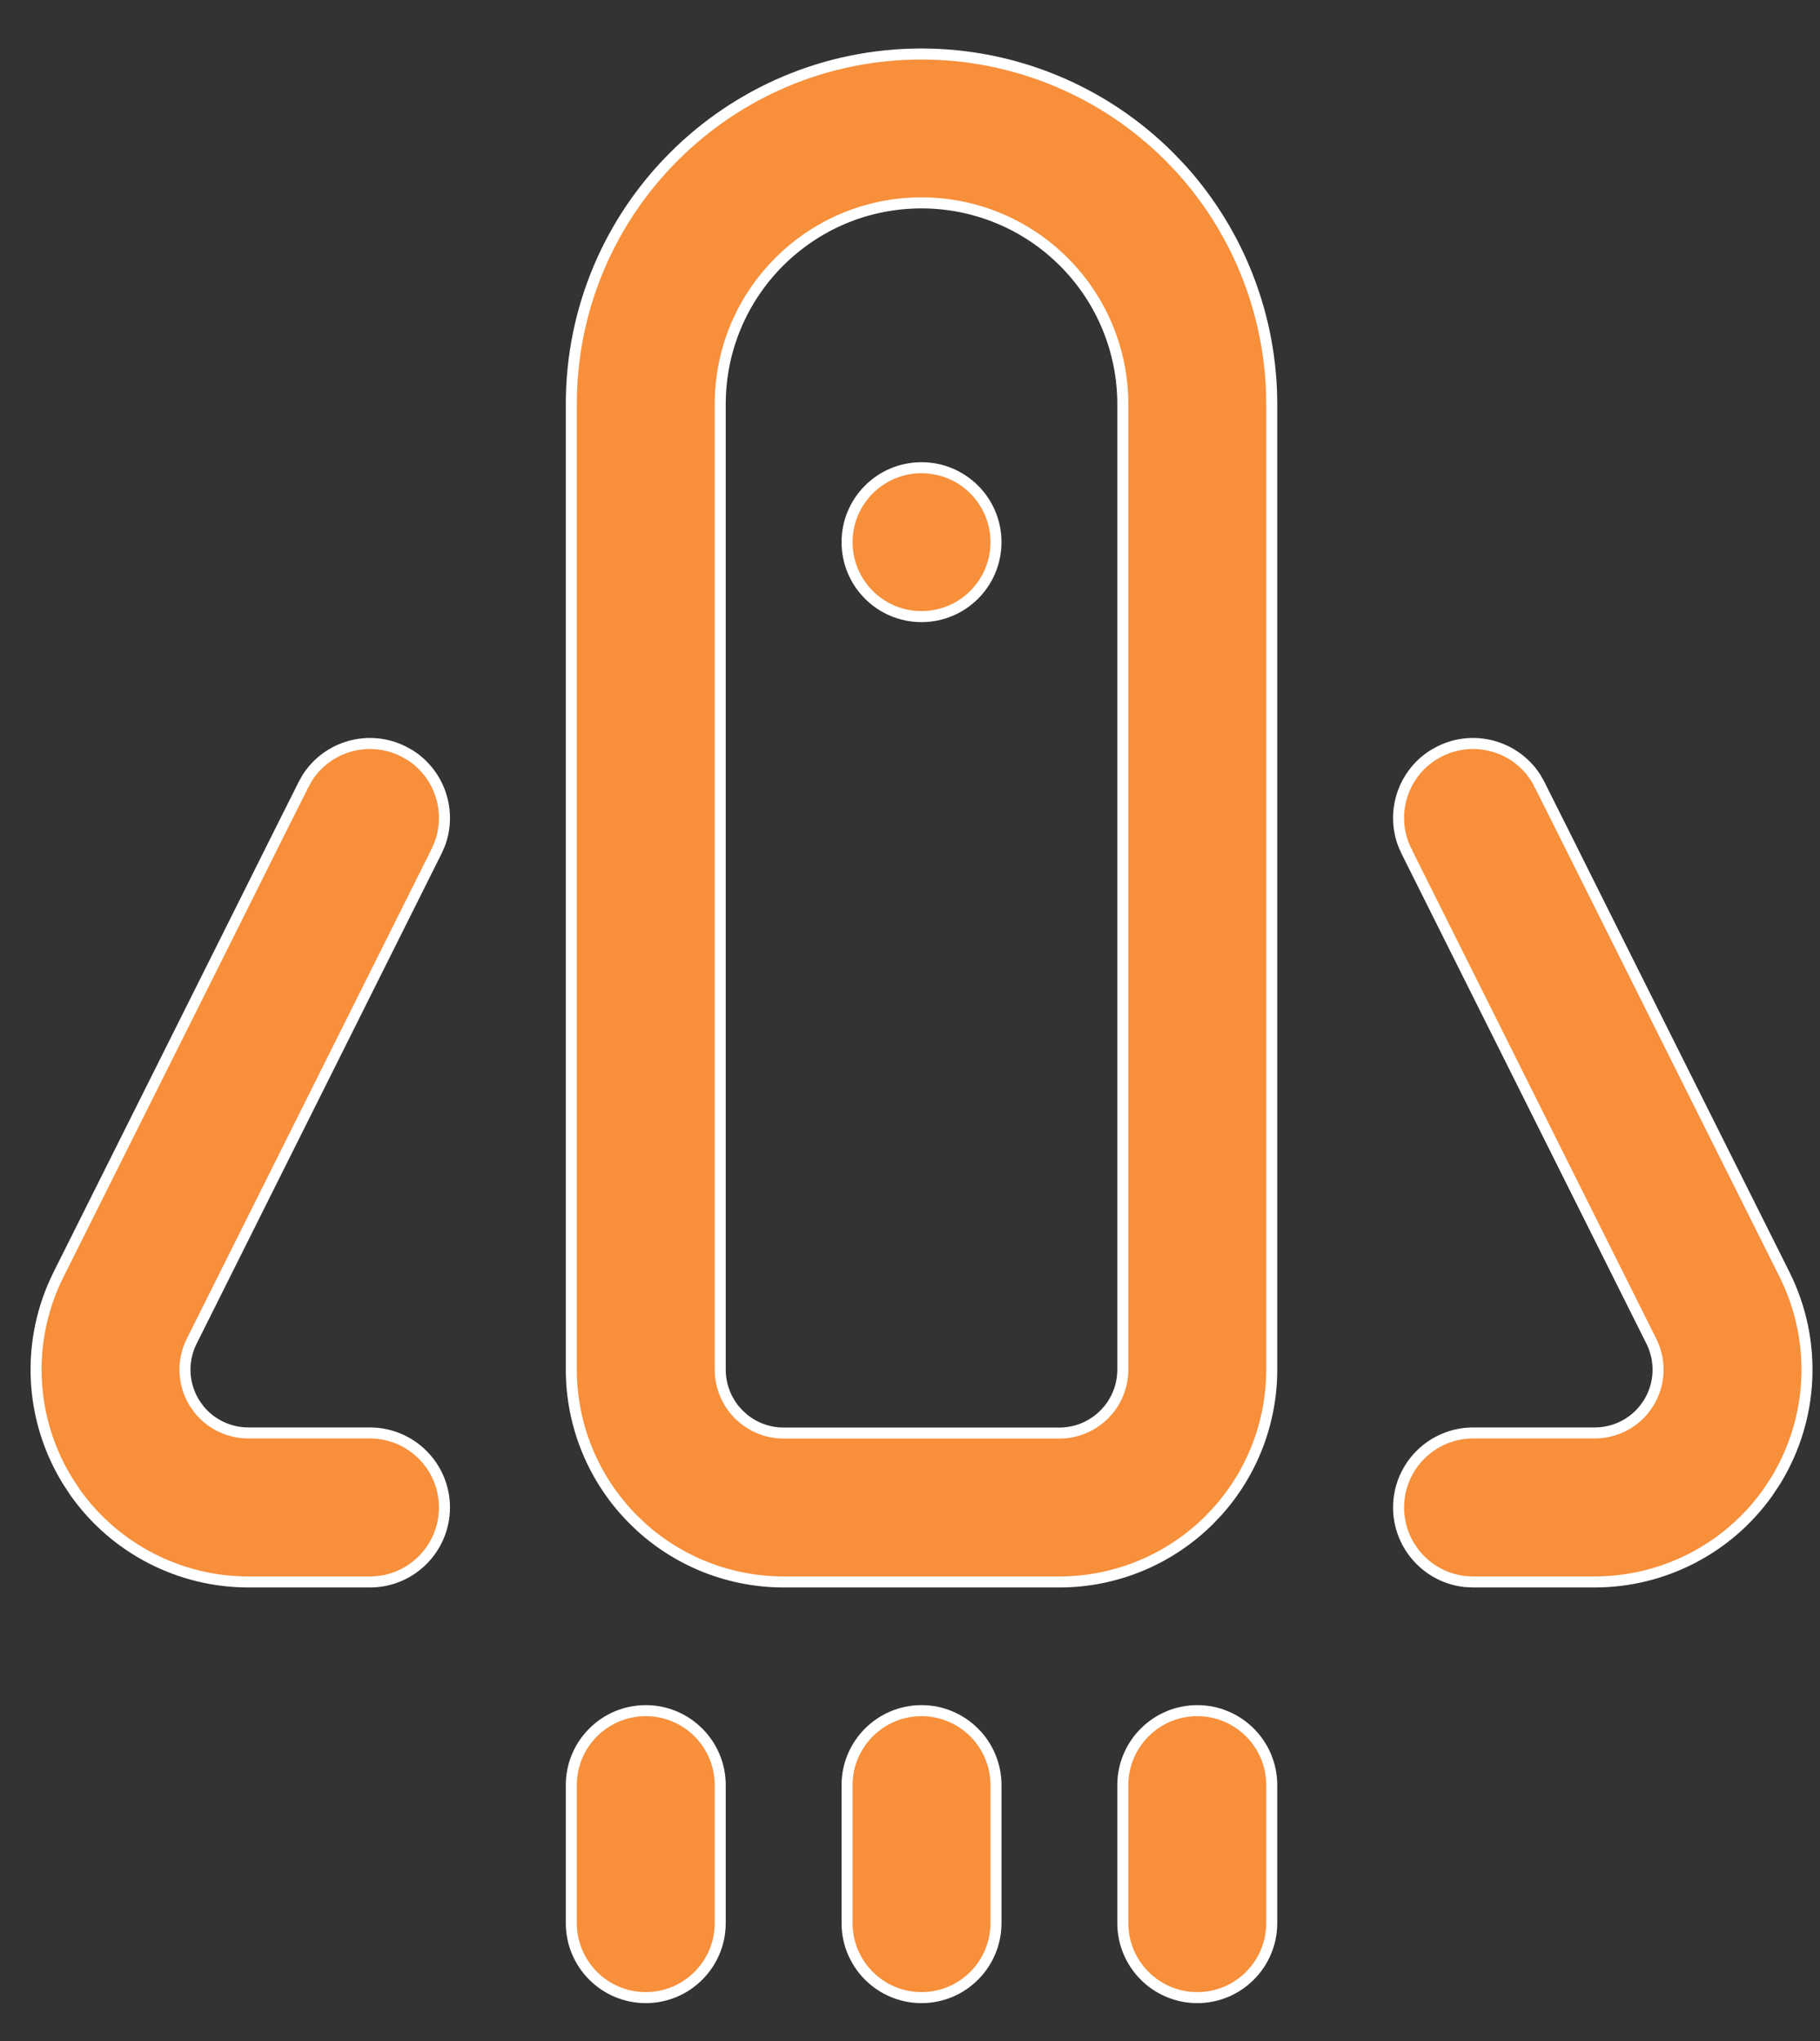
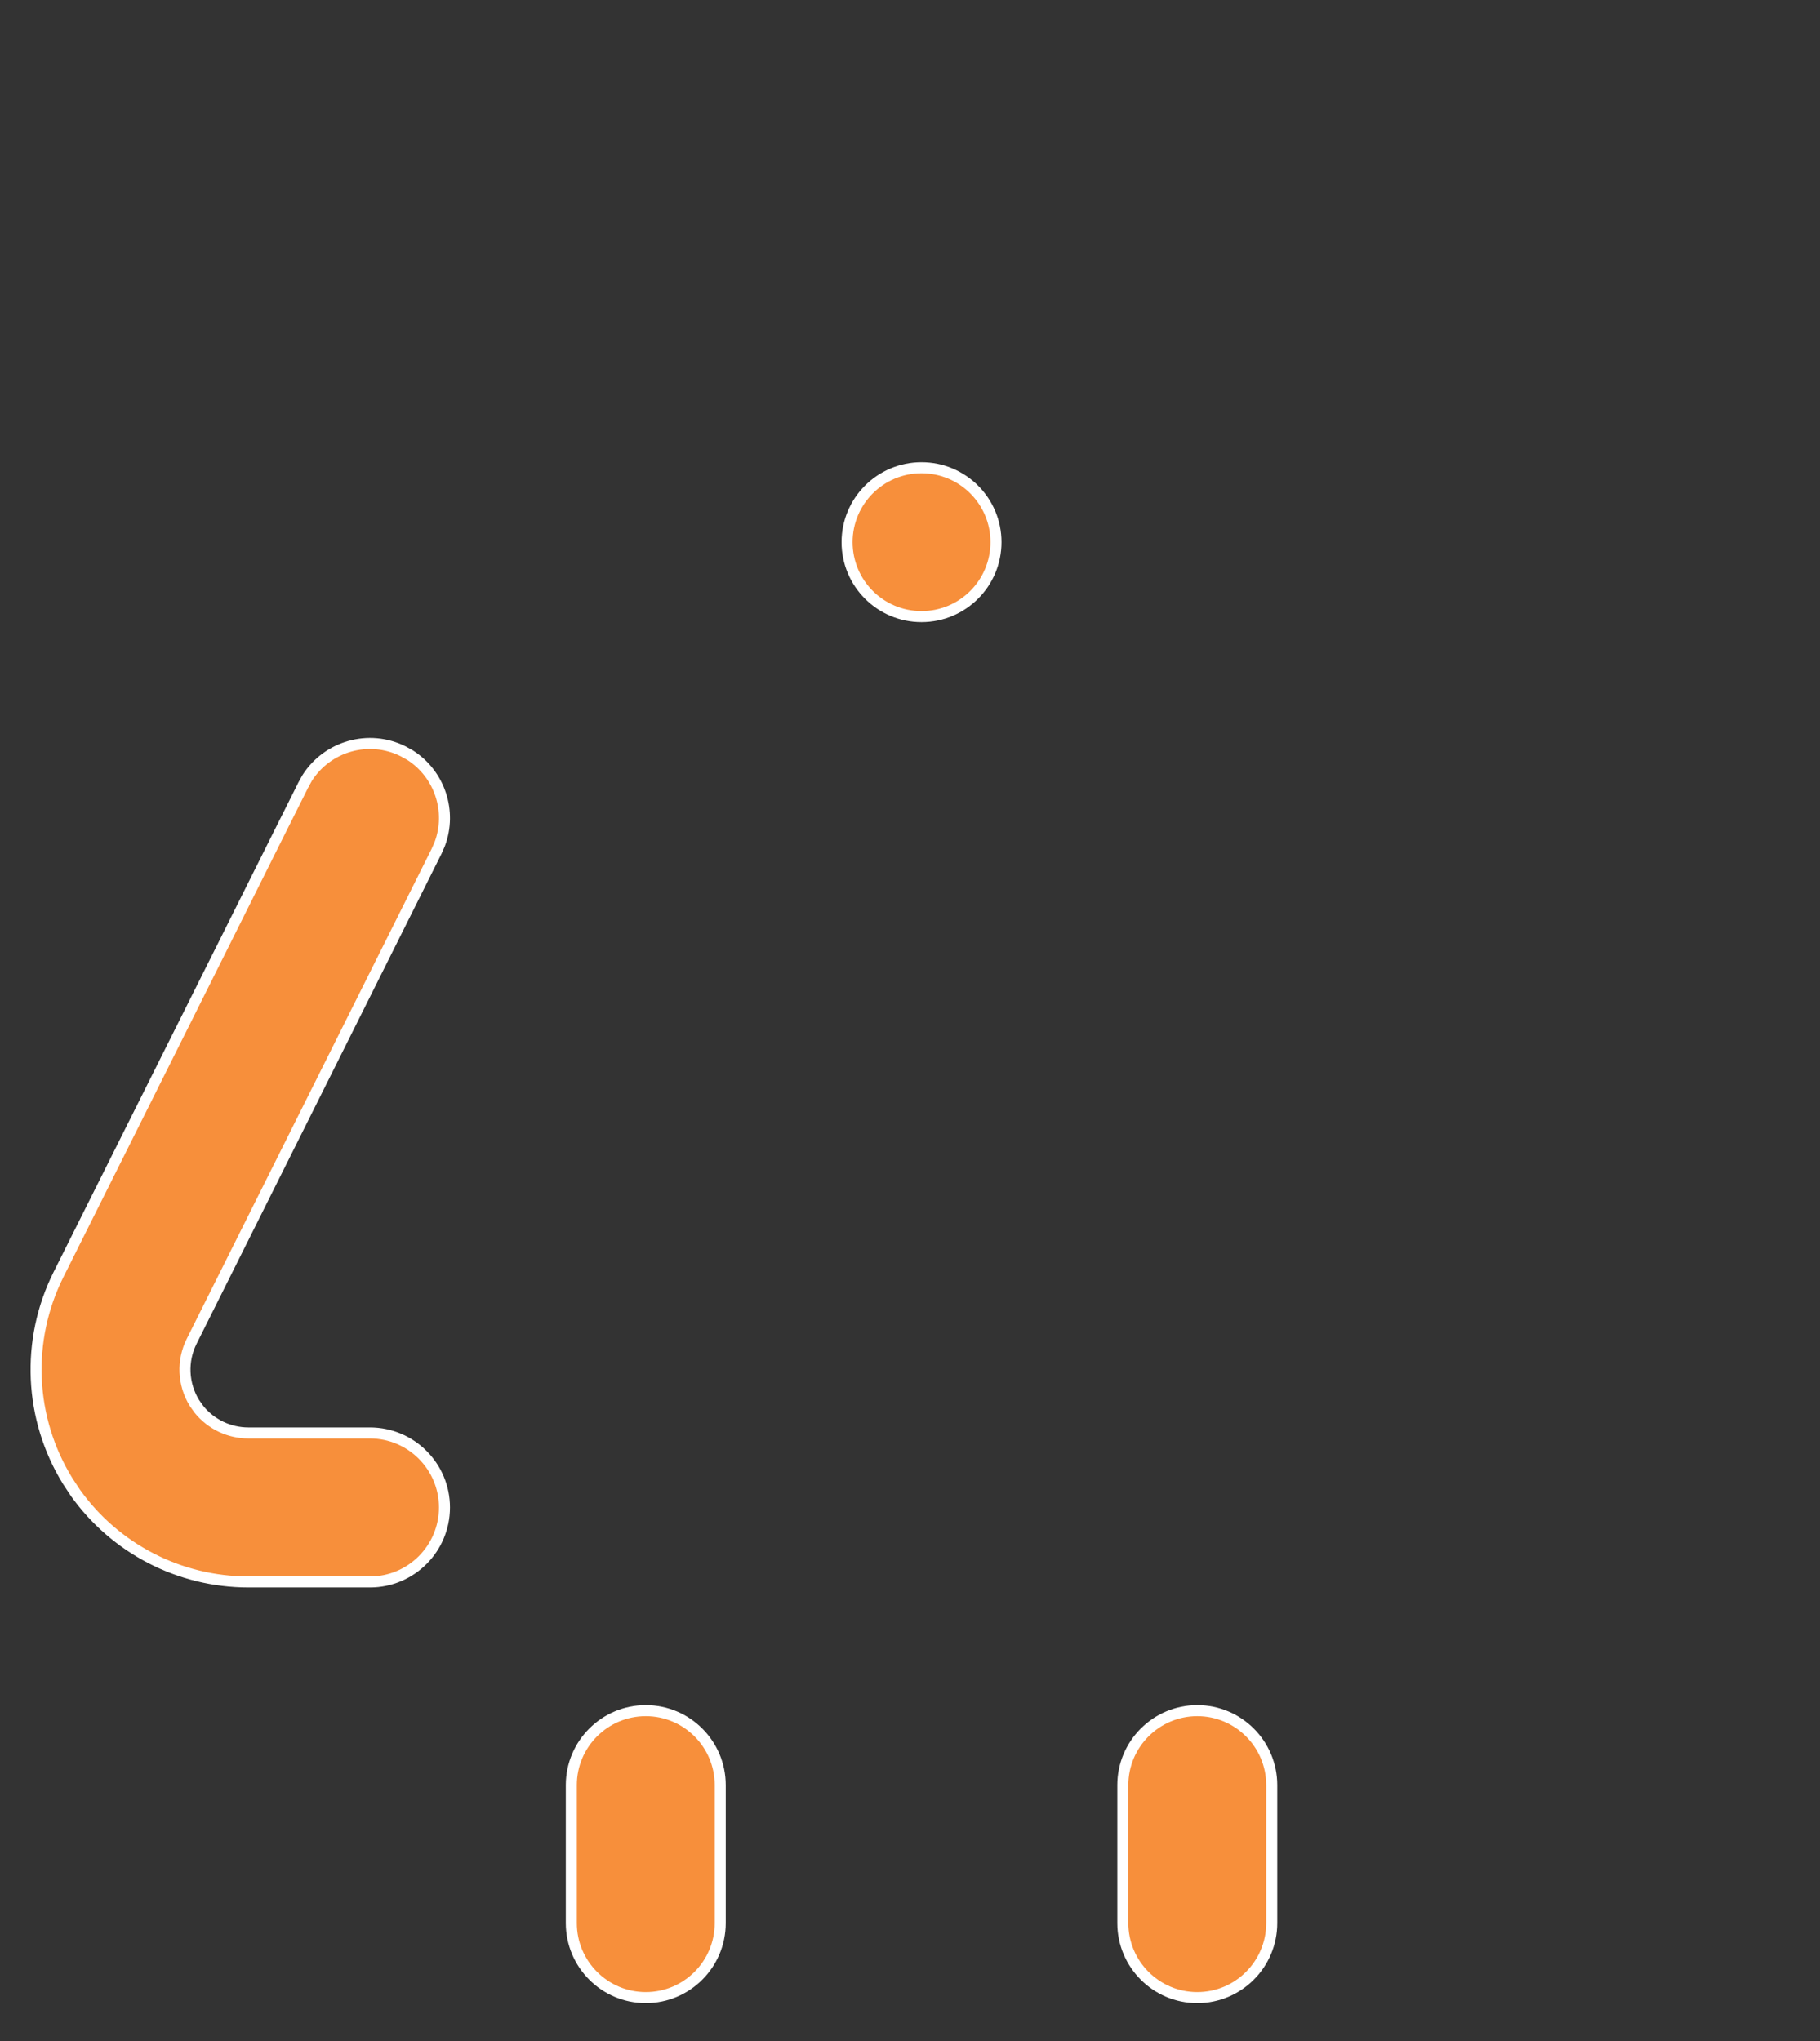
<svg xmlns="http://www.w3.org/2000/svg" width="33" height="37" viewBox="0 0 33 37" fill="none">
  <rect x="0" y="0" width="33" height="37" fill="#333333" stroke="none" />
-   <path d="M16.709 0.979C18.393 0.979 20.008 1.647 21.199 2.837L21.2 2.838L21.417 3.065C22.471 4.231 23.059 5.749 23.059 7.328V24.828C23.059 25.786 22.703 26.706 22.062 27.412L21.931 27.55C21.209 28.272 20.23 28.678 19.209 28.678H14.209C13.251 28.678 12.331 28.322 11.625 27.682L11.487 27.55C10.765 26.828 10.359 25.85 10.359 24.828V7.328C10.359 3.822 13.203 0.979 16.709 0.979ZM16.709 3.678C14.693 3.678 13.059 5.312 13.059 7.328V24.828C13.059 25.095 13.152 25.352 13.319 25.557L13.396 25.641L13.396 25.642L13.48 25.718C13.685 25.886 13.942 25.979 14.209 25.979H19.209C19.514 25.979 19.807 25.857 20.021 25.642L20.023 25.641L20.099 25.557C20.266 25.352 20.359 25.095 20.359 24.828V7.328C20.359 6.36 19.975 5.432 19.29 4.748L19.289 4.747C18.605 4.062 17.677 3.678 16.709 3.678Z" fill="#F78F3B" stroke="white" stroke-width="0.2" />
  <path d="M5.569 14.104C5.935 13.526 6.688 13.308 7.312 13.621L7.433 13.688C7.972 14.03 8.198 14.708 7.972 15.305L7.916 15.432L3.476 24.314C3.297 24.67 3.316 25.093 3.525 25.433L3.611 25.554C3.829 25.82 4.155 25.977 4.504 25.977H6.709C7.454 25.978 8.059 26.583 8.059 27.328C8.058 28.073 7.454 28.678 6.709 28.678H4.504C3.253 28.678 2.086 28.071 1.366 27.06L1.229 26.852C0.527 25.717 0.464 24.299 1.061 23.105L3.974 17.281C4.413 16.402 4.795 15.637 5.067 15.093C5.203 14.821 5.312 14.604 5.387 14.455C5.424 14.38 5.453 14.322 5.473 14.283C5.482 14.264 5.489 14.249 5.494 14.239C5.497 14.235 5.499 14.231 5.5 14.229C5.501 14.227 5.502 14.226 5.502 14.226V14.225L5.569 14.104Z" fill="#F78F3B" stroke="white" stroke-width="0.2" />
-   <path d="M27.849 14.104C27.483 13.526 26.73 13.308 26.105 13.621L25.985 13.688C25.446 14.03 25.22 14.708 25.446 15.305L25.502 15.432L25.503 15.433C25.503 15.433 25.503 15.434 25.504 15.435C25.505 15.438 25.507 15.441 25.51 15.446C25.515 15.456 25.522 15.471 25.531 15.49C25.551 15.529 25.58 15.588 25.617 15.662C25.692 15.811 25.801 16.028 25.936 16.3C26.209 16.844 26.591 17.609 27.03 18.488L29.942 24.314C30.121 24.67 30.102 25.093 29.893 25.433L29.807 25.554C29.59 25.82 29.263 25.977 28.914 25.977H26.709C25.964 25.978 25.359 26.583 25.359 27.328C25.36 28.027 25.891 28.602 26.571 28.671L26.709 28.678H28.914C30.165 28.678 31.332 28.071 32.052 27.06L32.19 26.852C32.891 25.717 32.954 24.299 32.357 23.105L29.444 17.281C29.005 16.402 28.623 15.637 28.351 15.093C28.215 14.821 28.106 14.604 28.031 14.455C27.994 14.38 27.965 14.322 27.945 14.283C27.936 14.264 27.929 14.249 27.924 14.239C27.921 14.235 27.919 14.231 27.918 14.229C27.917 14.227 27.916 14.226 27.916 14.226V14.225L27.849 14.104Z" fill="#F78F3B" stroke="white" stroke-width="0.2" />
-   <path d="M16.709 31.011C17.454 31.011 18.059 31.616 18.059 32.361V34.862C18.059 35.608 17.454 36.213 16.709 36.213C15.964 36.213 15.359 35.608 15.359 34.862V32.361C15.359 31.616 15.964 31.011 16.709 31.011Z" fill="#F78F3B" stroke="white" stroke-width="0.2" />
  <path d="M21.709 31.011C22.454 31.011 23.059 31.616 23.059 32.361V34.862C23.059 35.608 22.454 36.213 21.709 36.213C20.964 36.213 20.359 35.608 20.359 34.862V32.361C20.359 31.616 20.964 31.011 21.709 31.011Z" fill="#F78F3B" stroke="white" stroke-width="0.2" />
  <path d="M11.709 31.011C12.454 31.011 13.059 31.616 13.059 32.361V34.862C13.059 35.608 12.454 36.213 11.709 36.213C10.964 36.213 10.359 35.608 10.359 34.862V32.361C10.359 31.616 10.964 31.011 11.709 31.011Z" fill="#F78F3B" stroke="white" stroke-width="0.2" />
  <path d="M16.709 8.479C17.455 8.479 18.059 9.083 18.059 9.828C18.059 10.574 17.455 11.178 16.709 11.178C15.963 11.178 15.359 10.574 15.359 9.828C15.359 9.083 15.963 8.479 16.709 8.479Z" fill="#F78F3B" stroke="white" stroke-width="0.2" />
</svg>